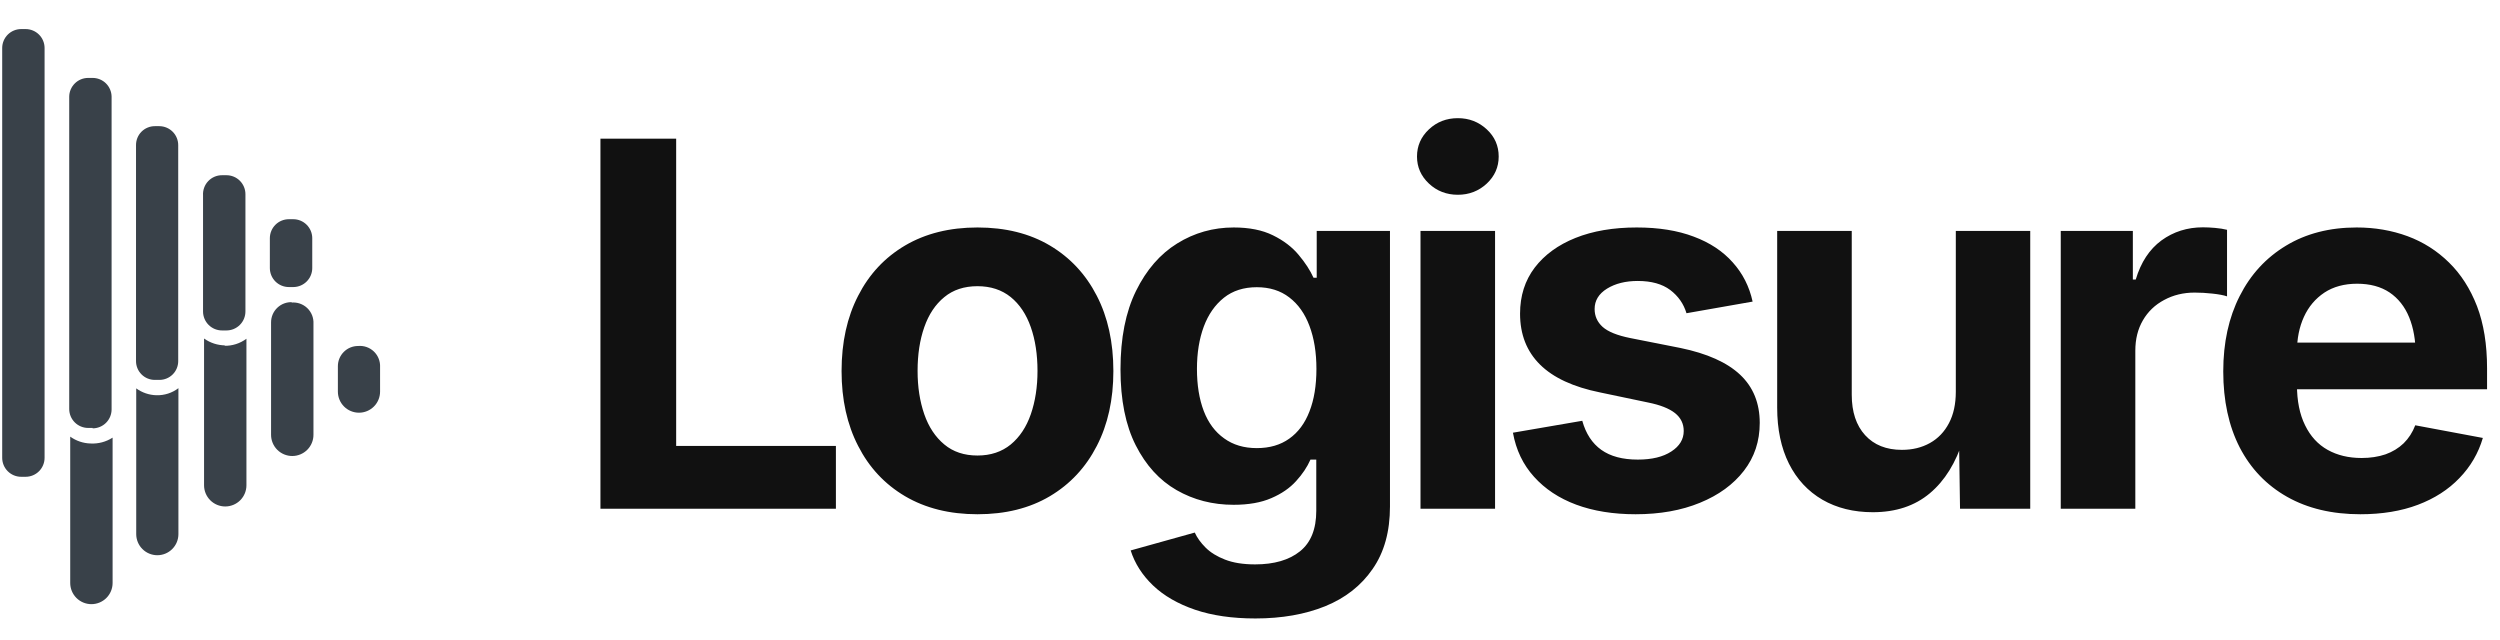
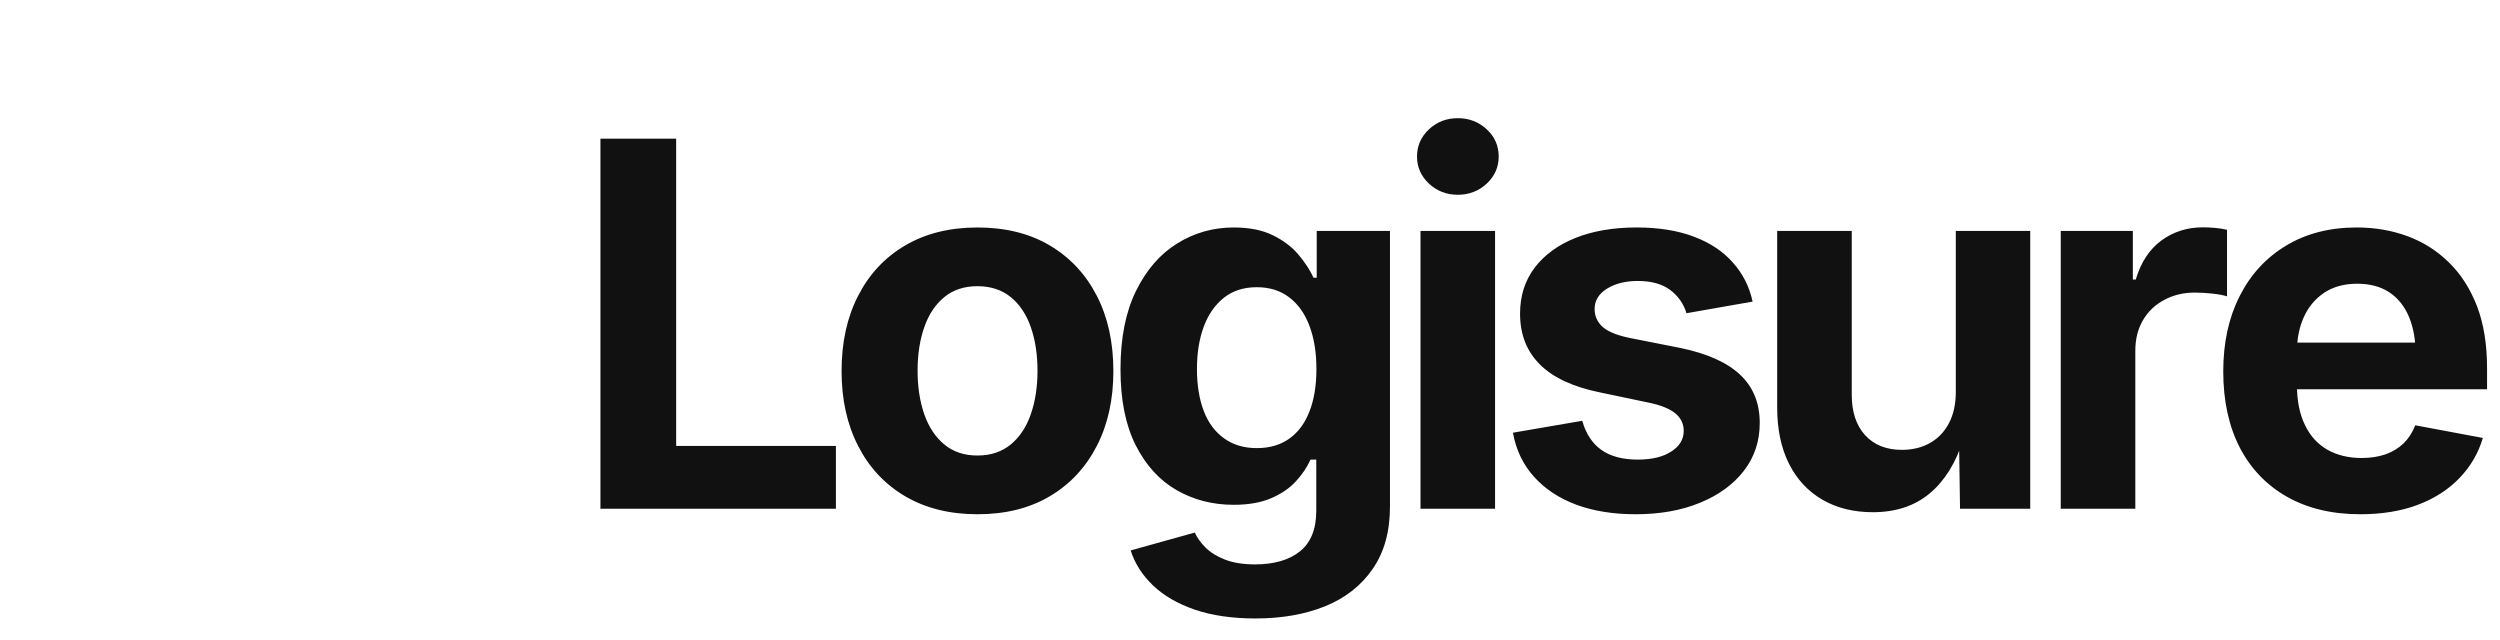
<svg xmlns="http://www.w3.org/2000/svg" data-logo="logo" viewBox="0 0 172 44">
  <g id="logogram" transform="translate(0, 2) rotate(0) ">
-     <path d="M12.275 24.706V34.747C12.275 35.132 12.122 35.501 11.85 35.773C11.578 36.046 11.209 36.199 10.824 36.199C10.439 36.199 10.07 36.046 9.797 35.773C9.525 35.501 9.372 35.132 9.372 34.747V24.72C9.777 25.015 10.261 25.18 10.761 25.192C11.306 25.208 11.841 25.037 12.275 24.706ZM24.635 21.804C24.267 21.804 23.913 21.95 23.653 22.211C23.393 22.471 23.246 22.824 23.246 23.193V24.942C23.246 25.328 23.399 25.697 23.671 25.969C23.943 26.241 24.313 26.394 24.698 26.394C25.082 26.394 25.452 26.241 25.724 25.969C25.996 25.697 26.149 25.328 26.149 24.942V23.262C26.16 23.063 26.127 22.864 26.054 22.678C25.981 22.493 25.869 22.325 25.726 22.187C25.582 22.048 25.41 21.942 25.222 21.876C25.034 21.81 24.834 21.786 24.635 21.804ZM6.22 28.512C5.72 28.497 5.236 28.332 4.831 28.04V38.108C4.831 38.495 4.985 38.866 5.258 39.139C5.532 39.413 5.903 39.566 6.289 39.566C6.676 39.566 7.047 39.413 7.32 39.139C7.594 38.866 7.747 38.495 7.747 38.108V28.109C7.294 28.402 6.759 28.543 6.22 28.512ZM20.108 18.79C19.919 18.781 19.731 18.81 19.555 18.875C19.378 18.941 19.217 19.042 19.08 19.172C18.944 19.302 18.835 19.458 18.761 19.631C18.687 19.804 18.649 19.991 18.649 20.179V27.915C18.649 28.301 18.803 28.672 19.076 28.946C19.35 29.219 19.721 29.373 20.108 29.373C20.494 29.373 20.865 29.219 21.139 28.946C21.412 28.672 21.566 28.301 21.566 27.915V20.276C21.577 20.076 21.544 19.875 21.471 19.689C21.397 19.502 21.283 19.334 21.138 19.195C20.993 19.056 20.819 18.951 20.63 18.886C20.44 18.821 20.238 18.797 20.038 18.818L20.108 18.79ZM15.497 21.762C14.974 21.759 14.465 21.594 14.039 21.29V31.386C14.039 31.773 14.192 32.144 14.466 32.418C14.739 32.691 15.11 32.845 15.497 32.845C15.884 32.845 16.255 32.691 16.528 32.418C16.802 32.144 16.955 31.773 16.955 31.386V21.304C16.515 21.632 15.977 21.803 15.428 21.79L15.497 21.762ZM3.067 29.498V1.292C3.064 0.948 2.925 0.619 2.68 0.377C2.436 0.136 2.106 -1.38867e-05 1.762 1.06644e-09H1.456C1.113 -1.38867e-05 0.783 0.136 0.538 0.377C0.294 0.619 0.155 0.948 0.151 1.292V29.498C0.151 29.844 0.288 30.176 0.533 30.421C0.778 30.666 1.11 30.803 1.456 30.803H1.762C2.108 30.803 2.44 30.666 2.685 30.421C2.93 30.176 3.067 29.844 3.067 29.498ZM6.373 27.442H6.067C5.721 27.442 5.389 27.305 5.144 27.06C4.899 26.815 4.762 26.483 4.762 26.137V4.652C4.765 4.309 4.904 3.98 5.149 3.738C5.393 3.496 5.723 3.361 6.067 3.361H6.373C6.716 3.361 7.046 3.496 7.291 3.738C7.535 3.98 7.674 4.309 7.678 4.652V26.165C7.678 26.511 7.541 26.843 7.296 27.088C7.051 27.333 6.719 27.47 6.373 27.47V27.442ZM10.97 24.137H10.65C10.308 24.137 9.979 24.001 9.737 23.759C9.495 23.517 9.358 23.188 9.358 22.845V7.985C9.357 7.815 9.389 7.645 9.453 7.487C9.517 7.329 9.612 7.185 9.732 7.063C9.852 6.942 9.995 6.845 10.153 6.78C10.31 6.714 10.479 6.68 10.65 6.68H10.97C11.313 6.684 11.642 6.823 11.884 7.067C12.126 7.312 12.261 7.642 12.261 7.985V22.845C12.261 23.188 12.125 23.517 11.883 23.759C11.64 24.001 11.312 24.137 10.97 24.137ZM15.566 20.735H15.275C14.931 20.735 14.601 20.599 14.356 20.357C14.112 20.115 13.973 19.787 13.969 19.443V11.444C13.958 11.265 13.983 11.086 14.044 10.918C14.104 10.75 14.198 10.596 14.321 10.466C14.443 10.336 14.591 10.232 14.755 10.161C14.919 10.091 15.096 10.054 15.275 10.055H15.58C15.926 10.055 16.259 10.192 16.503 10.437C16.748 10.682 16.886 11.014 16.886 11.36V19.415C16.887 19.588 16.855 19.759 16.79 19.919C16.726 20.079 16.63 20.224 16.508 20.347C16.387 20.47 16.242 20.567 16.083 20.634C15.924 20.7 15.753 20.735 15.58 20.735H15.566ZM20.177 17.749H19.872C19.525 17.749 19.193 17.611 18.948 17.366C18.704 17.121 18.566 16.789 18.566 16.443V14.374C18.57 14.03 18.709 13.702 18.953 13.46C19.198 13.218 19.528 13.082 19.872 13.082H20.177C20.521 13.082 20.851 13.218 21.095 13.46C21.34 13.702 21.479 14.03 21.483 14.374V16.443C21.483 16.787 21.347 17.117 21.105 17.361C20.863 17.606 20.535 17.745 20.191 17.749H20.177Z" fill="#394149" />
-   </g>
+     </g>
  <g id="logotype" transform="translate(33, 1)">
    <path fill="#111111" d="M24.51 34L8.31 34L8.31 8.54L13.52 8.54L13.52 29.68L24.51 29.68L24.51 34ZM34.25 34.38L34.25 34.38Q31.38 34.38 29.27 33.14Q27.17 31.90 26.04 29.68Q24.90 27.47 24.90 24.53L24.90 24.53Q24.90 21.56 26.04 19.35Q27.17 17.13 29.27 15.89Q31.38 14.65 34.25 14.65L34.25 14.65Q37.14 14.65 39.23 15.89Q41.32 17.13 42.46 19.35Q43.60 21.56 43.60 24.53L43.60 24.53Q43.60 27.47 42.46 29.68Q41.32 31.90 39.23 33.14Q37.14 34.38 34.25 34.38ZM34.25 30.34L34.25 30.34Q35.61 30.34 36.54 29.58Q37.46 28.82 37.92 27.50Q38.38 26.17 38.38 24.52L38.38 24.52Q38.38 22.82 37.92 21.51Q37.46 20.19 36.54 19.44Q35.61 18.69 34.25 18.69L34.25 18.69Q32.88 18.69 31.97 19.44Q31.05 20.19 30.59 21.51Q30.13 22.82 30.13 24.52L30.13 24.52Q30.13 26.17 30.59 27.50Q31.05 28.82 31.97 29.58Q32.88 30.34 34.25 30.34ZM53.37 41.55L53.37 41.55Q50.99 41.55 49.22 40.95Q47.44 40.34 46.33 39.28Q45.22 38.22 44.79 36.87L44.79 36.87L49.20 35.64Q49.44 36.17 49.94 36.67Q50.45 37.18 51.28 37.50Q52.12 37.83 53.35 37.83L53.35 37.83Q55.32 37.83 56.44 36.93Q57.56 36.03 57.56 34.14L57.56 34.14L57.56 30.62L57.16 30.62Q56.82 31.39 56.17 32.10Q55.52 32.82 54.47 33.27Q53.42 33.73 51.87 33.73L51.87 33.73Q49.71 33.73 47.95 32.72Q46.19 31.71 45.14 29.64Q44.09 27.57 44.09 24.41L44.09 24.41Q44.09 21.18 45.16 19.01Q46.23 16.84 47.99 15.75Q49.76 14.65 51.88 14.65L51.88 14.65Q53.49 14.65 54.58 15.19Q55.68 15.73 56.35 16.54Q57.03 17.35 57.37 18.11L57.37 18.11L57.59 18.11L57.59 14.89L62.63 14.89L62.63 33.85Q62.63 36.43 61.44 38.14Q60.26 39.86 58.17 40.71Q56.09 41.55 53.37 41.55ZM53.47 29.83L53.47 29.83Q54.79 29.83 55.70 29.18Q56.62 28.53 57.09 27.31Q57.57 26.09 57.57 24.38L57.57 24.38Q57.57 22.69 57.09 21.42Q56.62 20.16 55.70 19.46Q54.79 18.76 53.47 18.76L53.47 18.76Q52.12 18.76 51.21 19.48Q50.29 20.21 49.82 21.47Q49.35 22.74 49.35 24.38L49.35 24.38Q49.35 26.05 49.82 27.28Q50.29 28.50 51.22 29.16Q52.14 29.83 53.47 29.83ZM69.86 34L64.73 34L64.73 14.89L69.86 14.89L69.86 34ZM67.30 12.40L67.30 12.40Q66.13 12.40 65.31 11.63Q64.49 10.86 64.49 9.77L64.49 9.77Q64.49 8.67 65.31 7.90Q66.13 7.13 67.30 7.13L67.30 7.13Q68.46 7.13 69.29 7.90Q70.11 8.66 70.11 9.77L70.11 9.77Q70.11 10.86 69.29 11.63Q68.46 12.40 67.30 12.40ZM79.53 34.38L79.53 34.38Q77.22 34.38 75.44 33.72Q73.67 33.06 72.54 31.80Q71.41 30.55 71.09 28.77L71.09 28.77L75.86 27.95Q76.23 29.28 77.17 29.95Q78.11 30.62 79.68 30.62L79.68 30.62Q81.14 30.62 81.99 30.06Q82.84 29.51 82.84 28.65L82.84 28.65Q82.84 27.90 82.24 27.42Q81.63 26.94 80.38 26.69L80.38 26.69L77.09 26.00Q74.32 25.44 72.95 24.08Q71.58 22.72 71.58 20.58L71.58 20.58Q71.58 18.74 72.59 17.41Q73.60 16.09 75.39 15.37Q77.19 14.65 79.61 14.65L79.61 14.65Q81.87 14.65 83.53 15.28Q85.19 15.90 86.21 17.05Q87.24 18.19 87.58 19.75L87.58 19.75L83.03 20.55Q82.74 19.58 81.91 18.95Q81.08 18.33 79.68 18.33L79.68 18.33Q78.42 18.33 77.56 18.86Q76.71 19.39 76.71 20.26L76.71 20.26Q76.71 20.99 77.26 21.49Q77.82 21.99 79.17 22.26L79.17 22.26L82.61 22.94Q85.37 23.51 86.72 24.78Q88.07 26.05 88.07 28.10L88.07 28.10Q88.07 29.98 86.98 31.39Q85.89 32.80 83.96 33.59Q82.04 34.38 79.53 34.38ZM95.85 34.24L95.85 34.24Q93.87 34.24 92.38 33.38Q90.89 32.51 90.08 30.90Q89.27 29.28 89.27 27.04L89.27 27.04L89.27 14.89L94.40 14.89L94.40 26.16Q94.40 27.93 95.32 28.94Q96.24 29.95 97.85 29.95L97.85 29.95Q98.94 29.95 99.78 29.48Q100.62 29.01 101.09 28.11Q101.56 27.22 101.56 25.95L101.56 25.95L101.56 14.89L106.68 14.89L106.68 34L101.85 34L101.78 29.23L102.07 29.23Q101.32 31.64 99.77 32.94Q98.22 34.24 95.85 34.24ZM113.91 34L108.78 34L108.78 14.89L113.74 14.89L113.74 18.23L113.94 18.23Q114.47 16.45 115.71 15.54Q116.95 14.64 118.56 14.64L118.56 14.64Q118.95 14.64 119.40 14.68Q119.86 14.72 120.22 14.81L120.22 14.81L120.22 19.39Q119.87 19.27 119.22 19.20Q118.58 19.13 117.99 19.13L117.99 19.13Q116.83 19.13 115.89 19.64Q114.95 20.14 114.43 21.04Q113.91 21.93 113.91 23.13L113.91 23.13L113.91 34ZM129.39 34.38L129.39 34.38Q126.47 34.38 124.35 33.18Q122.23 31.98 121.09 29.78Q119.96 27.57 119.96 24.55L119.96 24.55Q119.96 21.59 121.09 19.37Q122.21 17.15 124.28 15.90Q126.35 14.65 129.14 14.65L129.14 14.65Q131.01 14.65 132.64 15.25Q134.26 15.85 135.49 17.06Q136.72 18.26 137.42 20.07Q138.11 21.88 138.11 24.34L138.11 24.34L138.11 25.78L122.06 25.78L122.06 22.57L135.60 22.57L133.20 23.42Q133.20 21.93 132.75 20.83Q132.30 19.73 131.40 19.12Q130.50 18.52 129.17 18.52L129.17 18.52Q127.85 18.52 126.92 19.13Q125.99 19.75 125.51 20.80Q125.03 21.85 125.03 23.20L125.03 23.20L125.03 25.47Q125.03 27.13 125.59 28.26Q126.14 29.39 127.14 29.95Q128.14 30.51 129.48 30.51L129.48 30.51Q130.38 30.51 131.12 30.26Q131.85 30.00 132.37 29.50Q132.89 28.99 133.17 28.26L133.17 28.26L137.82 29.13Q137.36 30.70 136.21 31.89Q135.07 33.08 133.35 33.73Q131.63 34.38 129.39 34.38Z" />
  </g>
</svg>